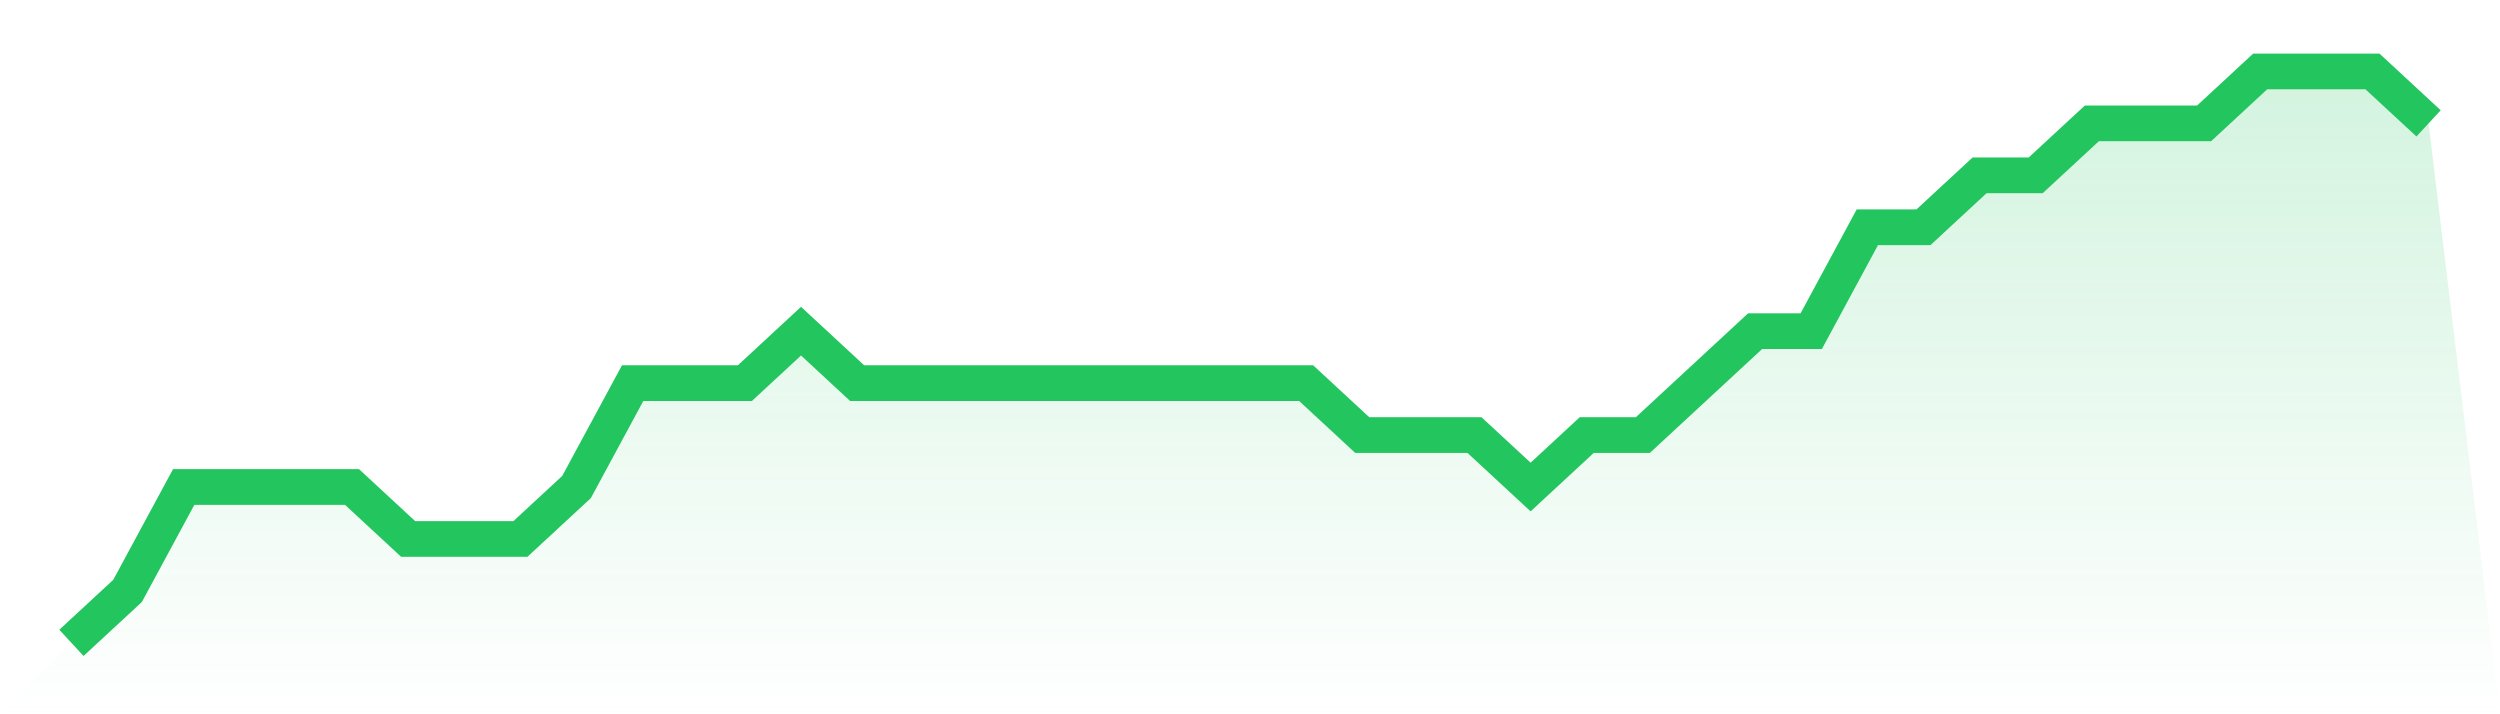
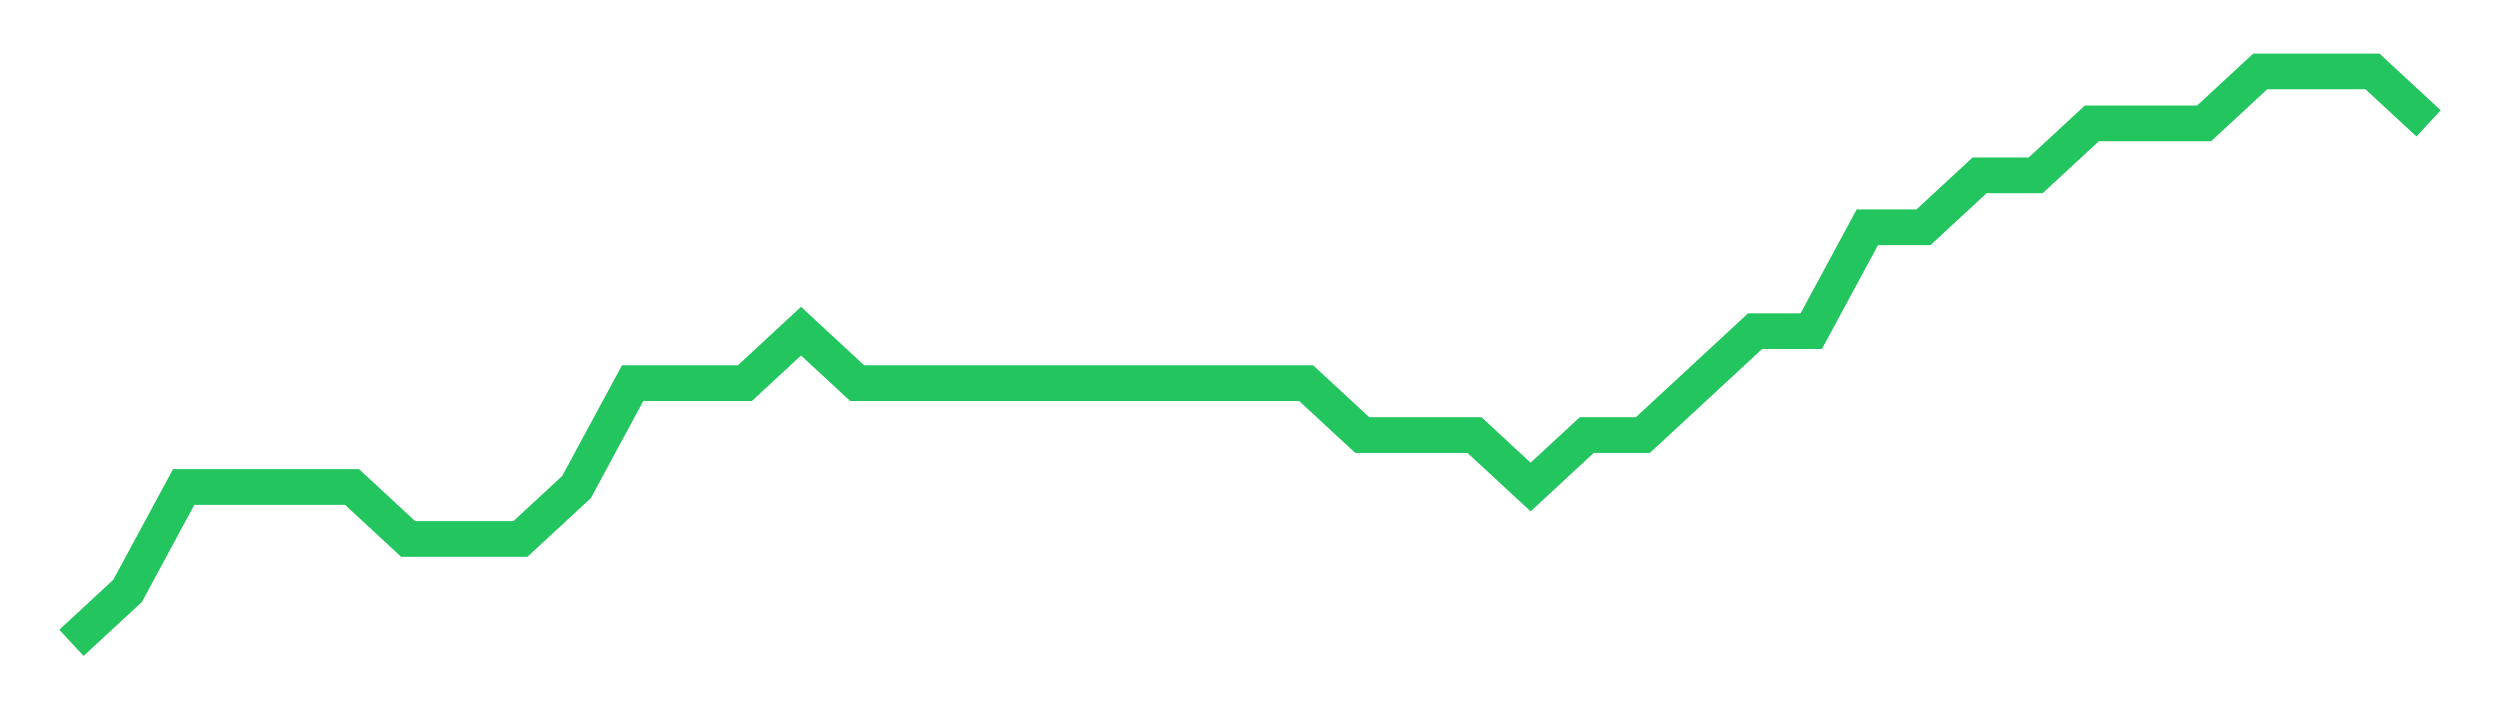
<svg xmlns="http://www.w3.org/2000/svg" viewBox="0 0 140 40">
  <defs>
    <linearGradient id="gradient" x1="0" x2="0" y1="0" y2="1">
      <stop offset="0%" stop-color="#22c55e" stop-opacity="0.2" />
      <stop offset="100%" stop-color="#22c55e" stop-opacity="0" />
    </linearGradient>
  </defs>
-   <path d="M4,36 L4,36 L7.143,33.091 L10.286,27.273 L13.429,27.273 L16.571,27.273 L19.714,27.273 L22.857,30.182 L26,30.182 L29.143,30.182 L32.286,27.273 L35.429,21.455 L38.571,21.455 L41.714,21.455 L44.857,18.545 L48,21.455 L51.143,21.455 L54.286,21.455 L57.429,21.455 L60.571,21.455 L63.714,21.455 L66.857,21.455 L70,21.455 L73.143,21.455 L76.286,24.364 L79.429,24.364 L82.571,24.364 L85.714,27.273 L88.857,24.364 L92,24.364 L95.143,21.455 L98.286,18.545 L101.429,18.545 L104.571,12.727 L107.714,12.727 L110.857,9.818 L114,9.818 L117.143,6.909 L120.286,6.909 L123.429,6.909 L126.571,4 L129.714,4 L132.857,4 L136,6.909 L140,40 L0,40 z" fill="url(#gradient)" />
-   <path d="M4,36 L4,36 L7.143,33.091 L10.286,27.273 L13.429,27.273 L16.571,27.273 L19.714,27.273 L22.857,30.182 L26,30.182 L29.143,30.182 L32.286,27.273 L35.429,21.455 L38.571,21.455 L41.714,21.455 L44.857,18.545 L48,21.455 L51.143,21.455 L54.286,21.455 L57.429,21.455 L60.571,21.455 L63.714,21.455 L66.857,21.455 L70,21.455 L73.143,21.455 L76.286,24.364 L79.429,24.364 L82.571,24.364 L85.714,27.273 L88.857,24.364 L92,24.364 L95.143,21.455 L98.286,18.545 L101.429,18.545 L104.571,12.727 L107.714,12.727 L110.857,9.818 L114,9.818 L117.143,6.909 L120.286,6.909 L123.429,6.909 L126.571,4 L129.714,4 L132.857,4 L136,6.909" fill="none" stroke="#22c55e" stroke-width="2" />
+   <path d="M4,36 L4,36 L7.143,33.091 L10.286,27.273 L13.429,27.273 L16.571,27.273 L19.714,27.273 L22.857,30.182 L26,30.182 L29.143,30.182 L32.286,27.273 L35.429,21.455 L38.571,21.455 L41.714,21.455 L44.857,18.545 L48,21.455 L51.143,21.455 L54.286,21.455 L57.429,21.455 L60.571,21.455 L63.714,21.455 L66.857,21.455 L70,21.455 L73.143,21.455 L76.286,24.364 L82.571,24.364 L85.714,27.273 L88.857,24.364 L92,24.364 L95.143,21.455 L98.286,18.545 L101.429,18.545 L104.571,12.727 L107.714,12.727 L110.857,9.818 L114,9.818 L117.143,6.909 L120.286,6.909 L123.429,6.909 L126.571,4 L129.714,4 L132.857,4 L136,6.909" fill="none" stroke="#22c55e" stroke-width="2" />
</svg>